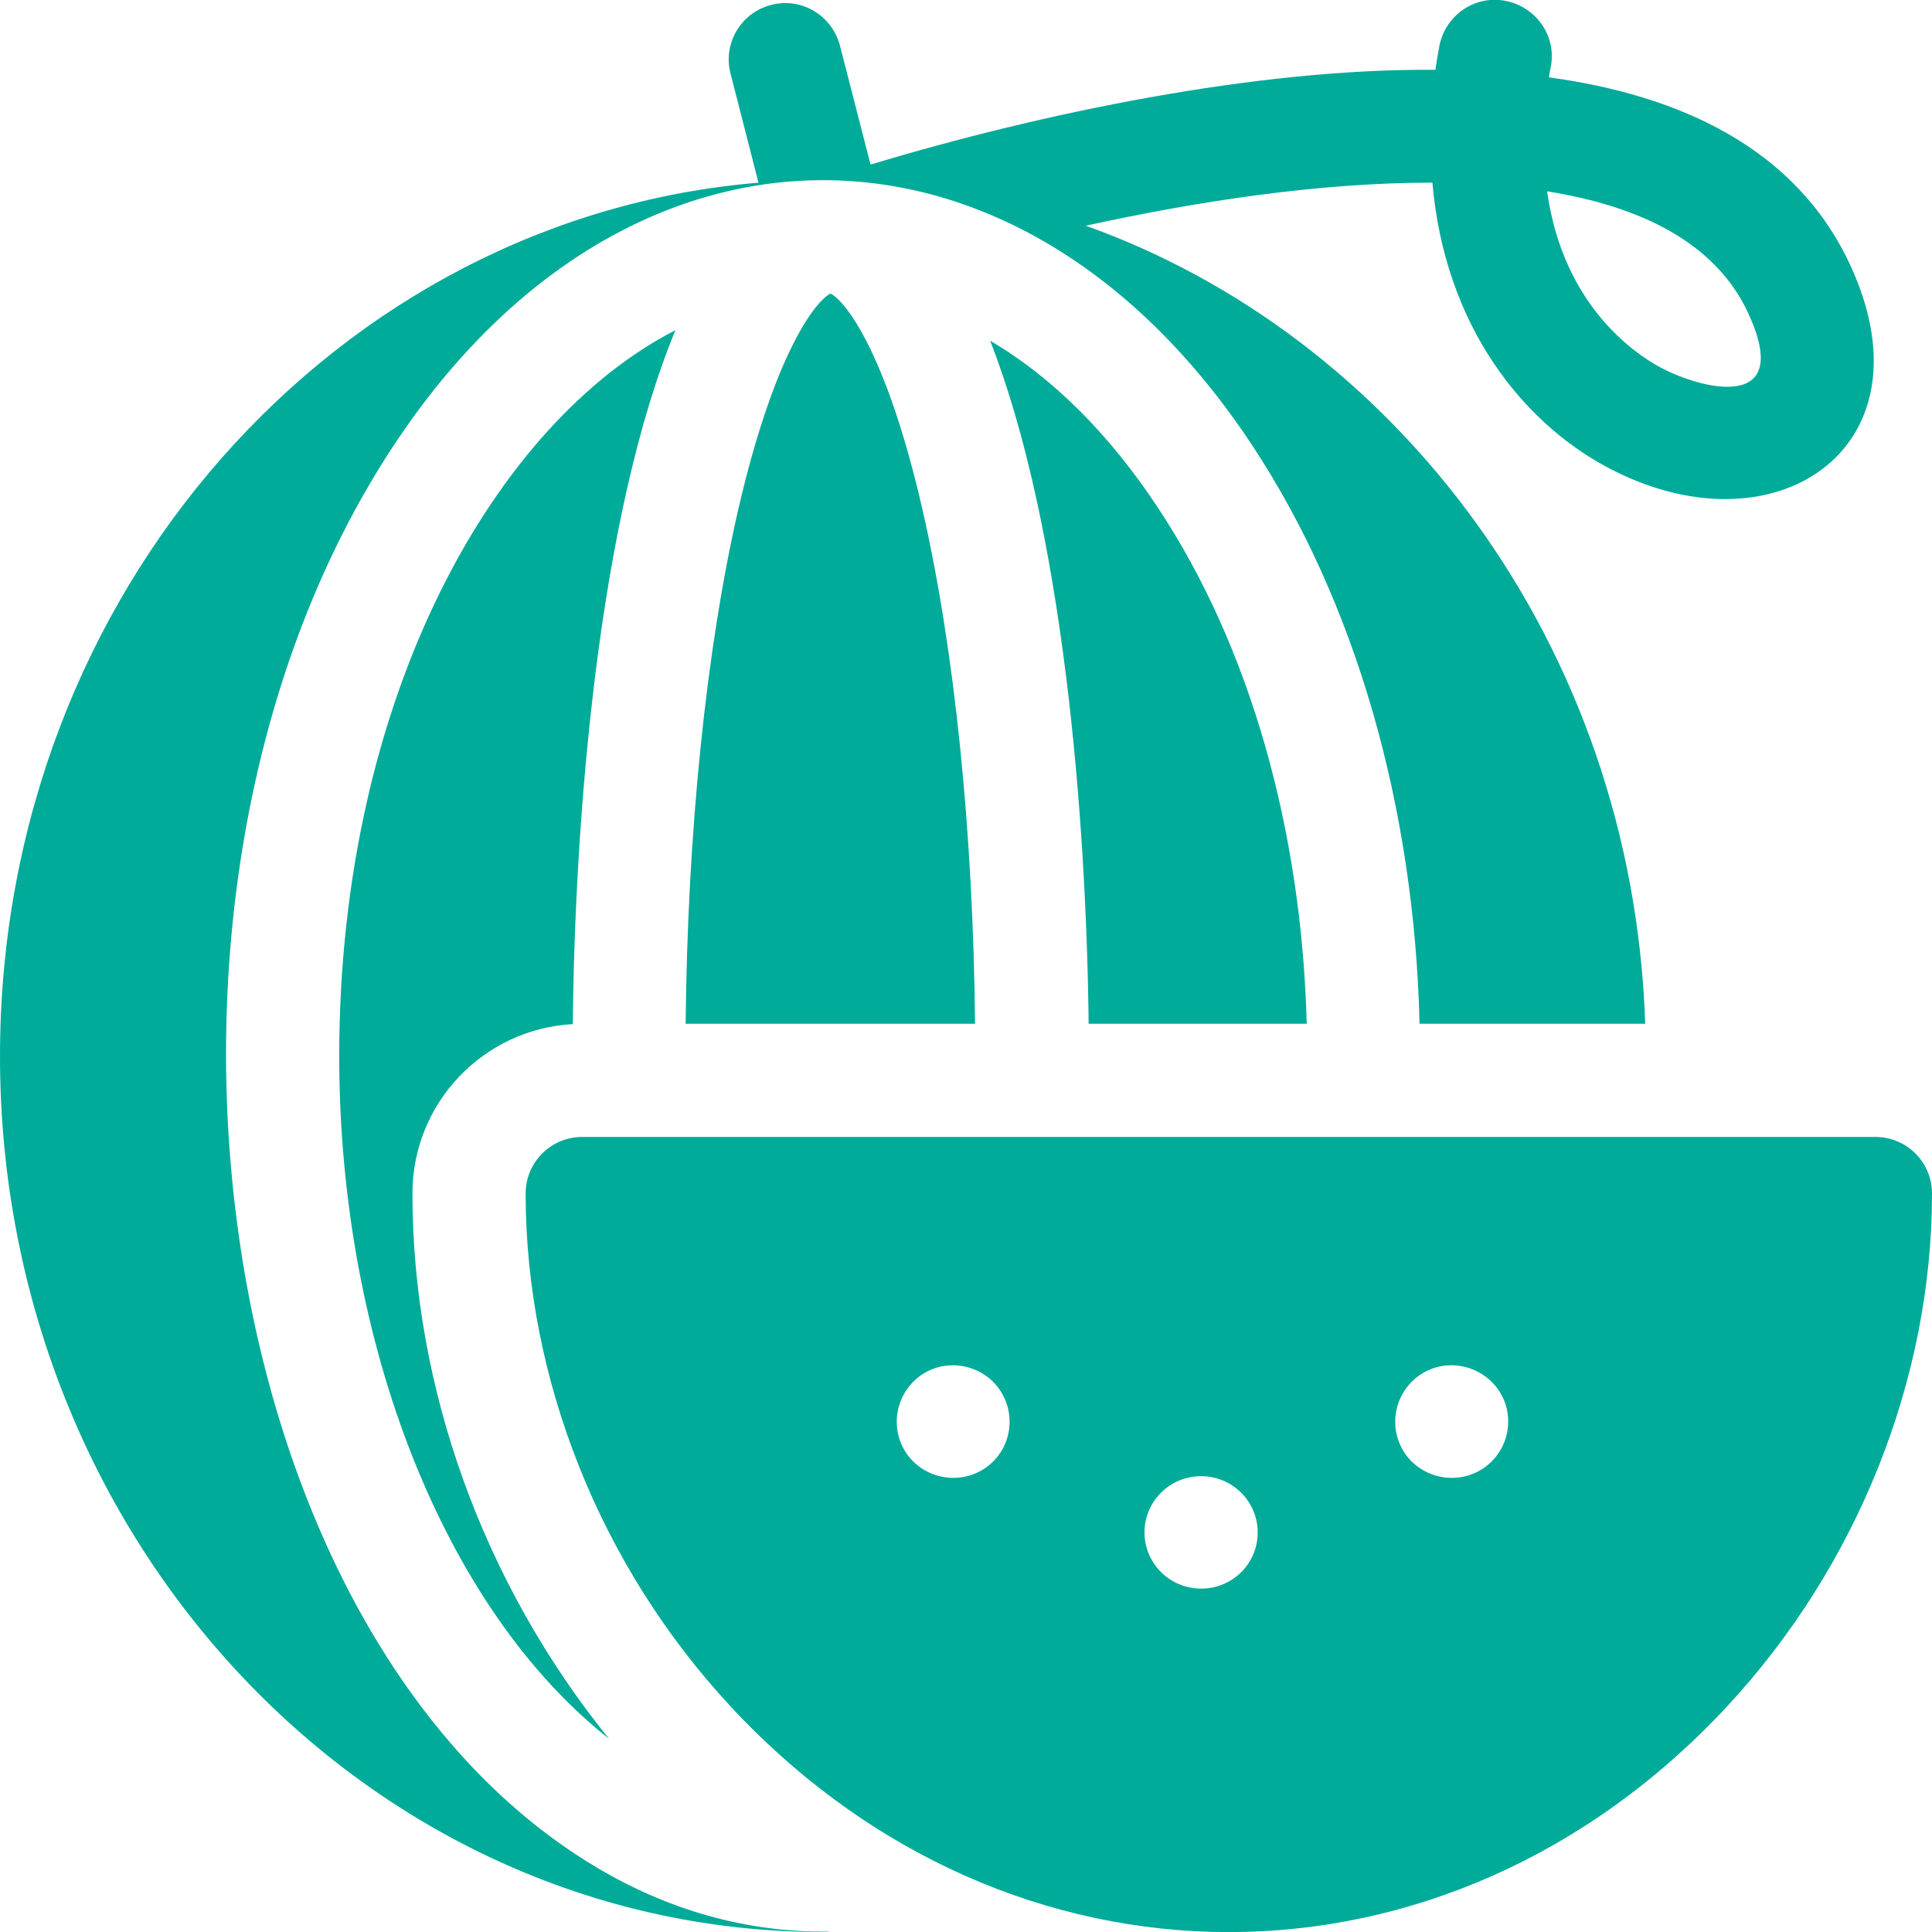
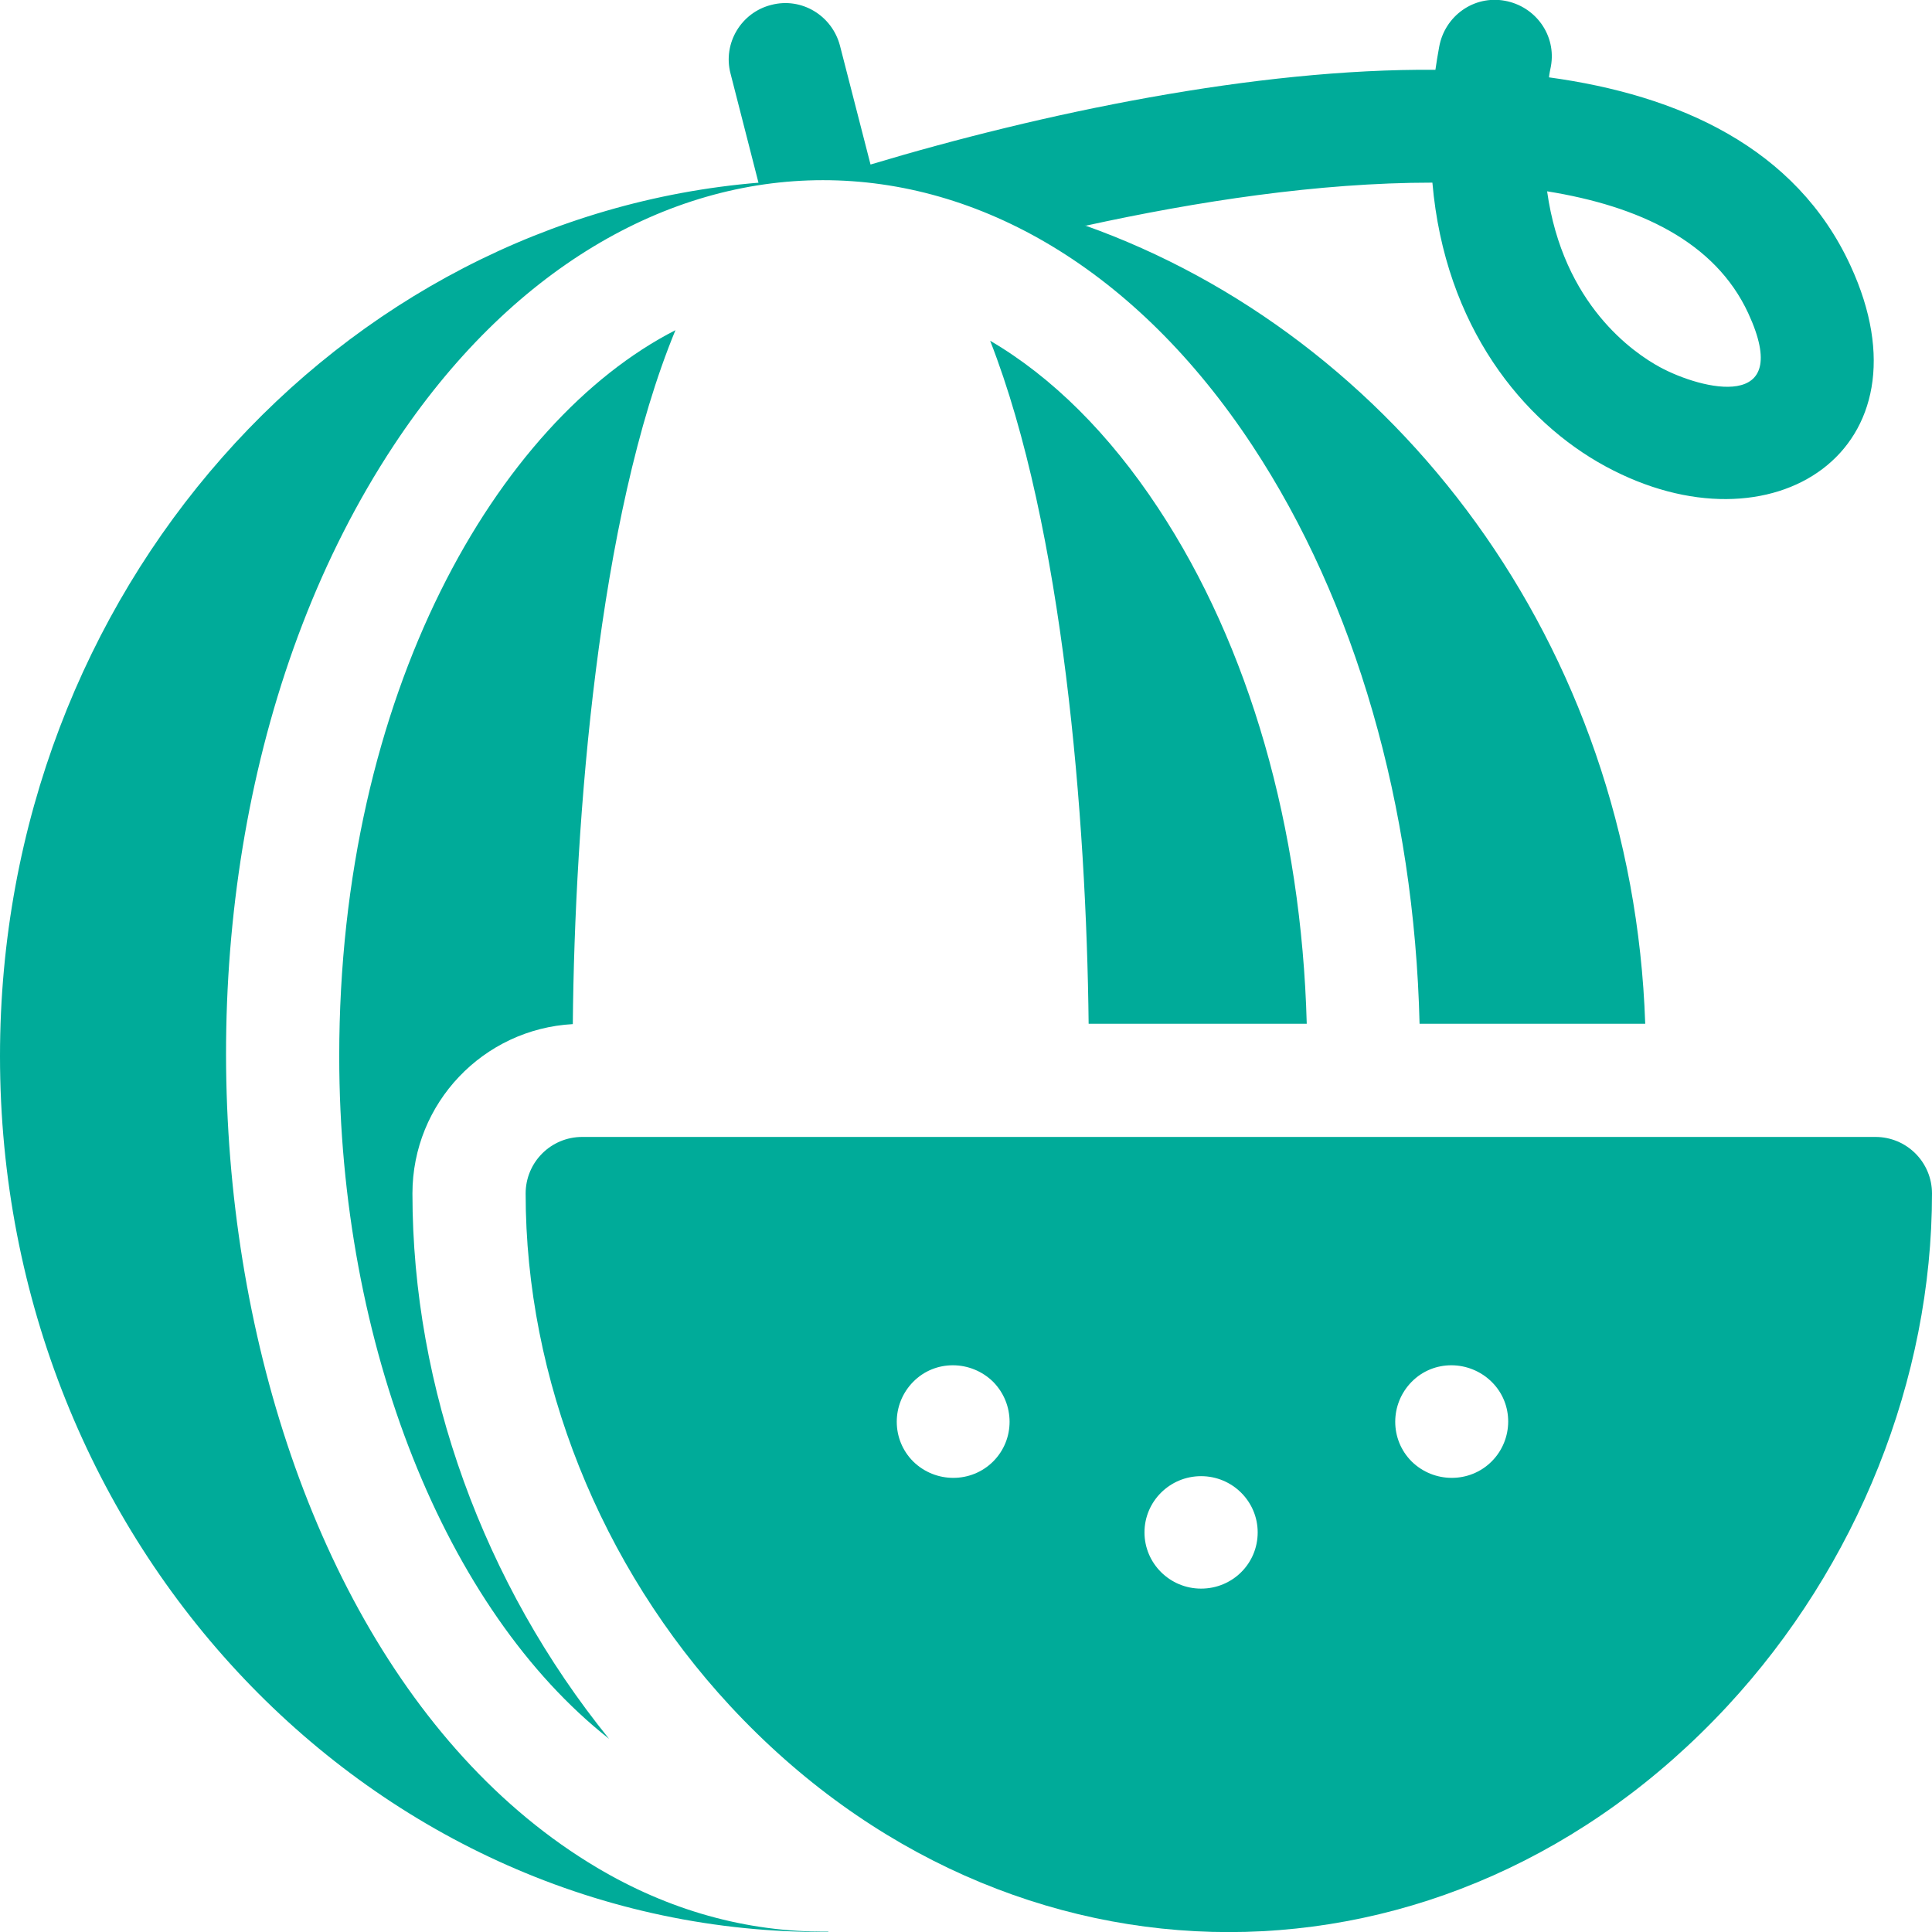
<svg xmlns="http://www.w3.org/2000/svg" version="1.1" id="Capa_1" x="0px" y="0px" viewBox="0 0 512 512" style="enable-background:new 0 0 512 512;" xml:space="preserve">
  <style type="text/css"> .st0{fill:#00AB99;} </style>
  <g>
    <path class="st0" d="M262.4,90.3c19.4,49.6,25.5,126.7,26.1,181h57.8c-1.4-51.9-15.2-100.1-39.4-136.7 C293.9,114.9,278.8,99.9,262.4,90.3L262.4,90.3z" />
-     <path class="st0" d="M220.1,77.8c-3.6,1.7-14.7,14.9-24.5,57.4c-8.5,37.2-13.4,85.2-13.9,136.1h76.7c-0.5-50.9-5.4-98.9-13.9-136.1 C234.8,92.7,223.7,79.5,220.1,77.8L220.1,77.8z" />
    <path class="st0" d="M151.8,271.4c0.5-54.2,6.7-134.3,27.2-183.9c-47.3,24.2-89.1,96.3-89.1,192.4c0,76.6,28.2,146.8,71.5,180.9 c-33.2-41-52.1-92.9-52.1-144.5C109.3,292.3,128.1,272.7,151.8,271.4z" />
    <path class="st0" d="M158.3,495C54.2,433.3,27,235.3,104.3,118.1c61.8-93.7,165.7-93.9,227.6,0c27.3,41.4,42.9,95.5,44.3,153.2 h59.8c-3.4-100.9-66.6-182.5-148.6-211.6c0.1,0,0.3,0.1,0.4,0.1c29.3-6.4,61.5-11.4,91.8-11.4c3.3,38.2,24.1,63.4,45.9,75.2 c44.3,24,87.4-4.5,64.9-53.2c-14.4-31.3-45.5-45.2-79.9-49.9c0.1-1,0.3-1.9,0.5-2.9c1.5-8.2-4-15.9-12.2-17.4s-15.9,4-17.4,12.2 c-0.4,2.1-0.7,4.1-1,6.1C332.8,18.1,276,30,230.7,43.6l-8.1-31.5c-2.1-8-10.2-12.9-18.2-10.8c-8,2-12.9,10.2-10.8,18.2l7.4,28.9 c0.1,0,0.1,0,0.2,0C90,57.5,0,156.3,0,279.9c0,129.5,99.2,233,219.6,232.1c-0.1,0-0.1-0.1-0.2-0.1C197.6,512.1,177,506.1,158.3,495 L158.3,495z M463.3,83c12.2,26.4-12.3,20.3-23.4,14.3c-7-3.8-25.7-16.6-29.9-46.6C434.3,54.6,454.5,64,463.3,83z" />
    <path class="st0" d="M497,301.3H154.3c-8.3,0-15,6.7-15,15c0,49.2,19.8,98.7,54.2,135.8c74.1,79.9,190.2,79.9,264.3,0 C492.2,415,512,365.5,512,316.3C512,308,505.3,301.3,497,301.3z M263.2,387.3c-5.8,5.8-15.3,5.8-21.2,0c-5.8-5.8-5.8-15.2,0-21.1 s15.3-5.8,21.2,0C269,372.1,269,381.5,263.2,387.3z M318.3,421c-8.3,0-15-6.7-15-14.9s6.7-14.9,15-14.9c8.3,0,15,6.7,15,14.9 C333.3,414.4,326.6,421,318.3,421z M395.3,387.3c-5.8,5.8-15.3,5.8-21.2,0c-5.8-5.8-5.8-15.2,0-21.1s15.3-5.8,21.2,0 S401.1,381.5,395.3,387.3z" />
  </g>
</svg>